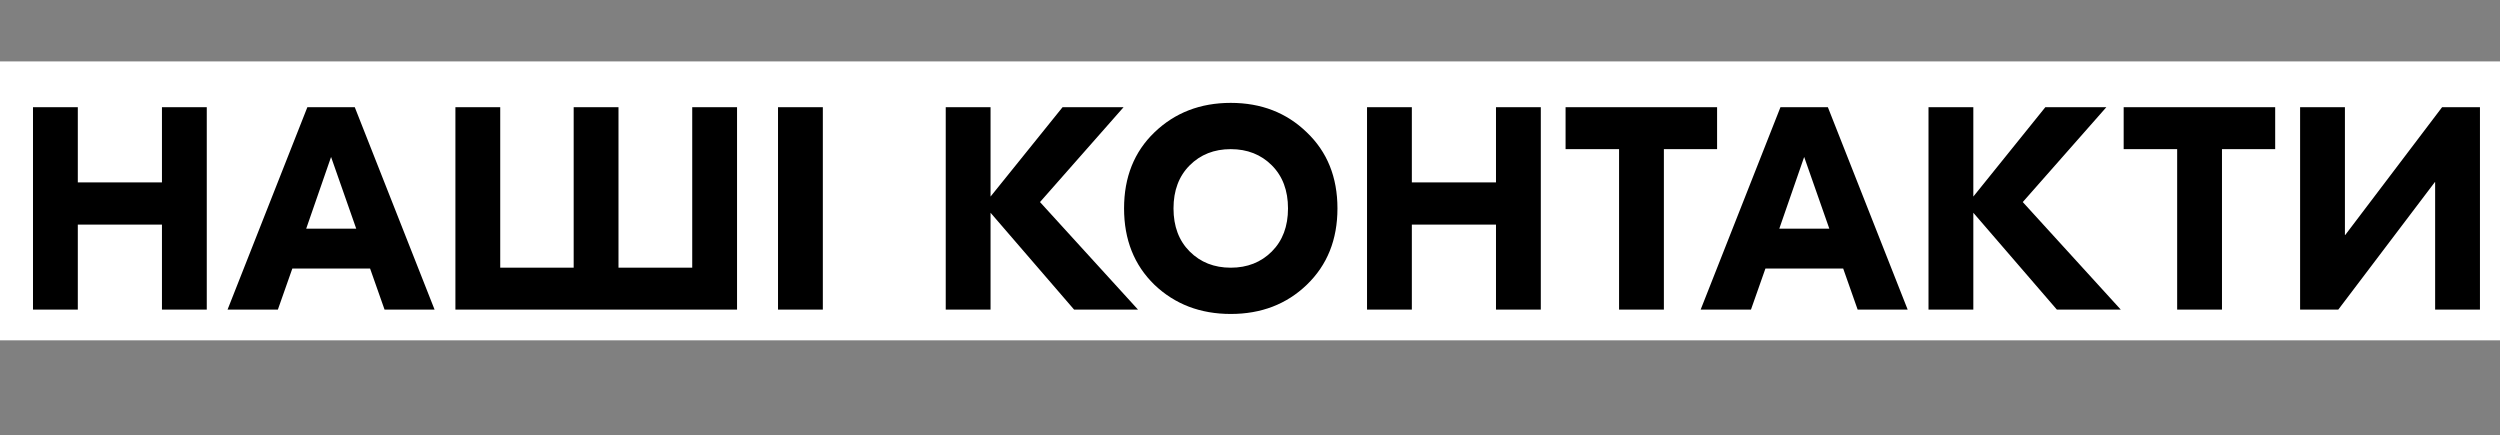
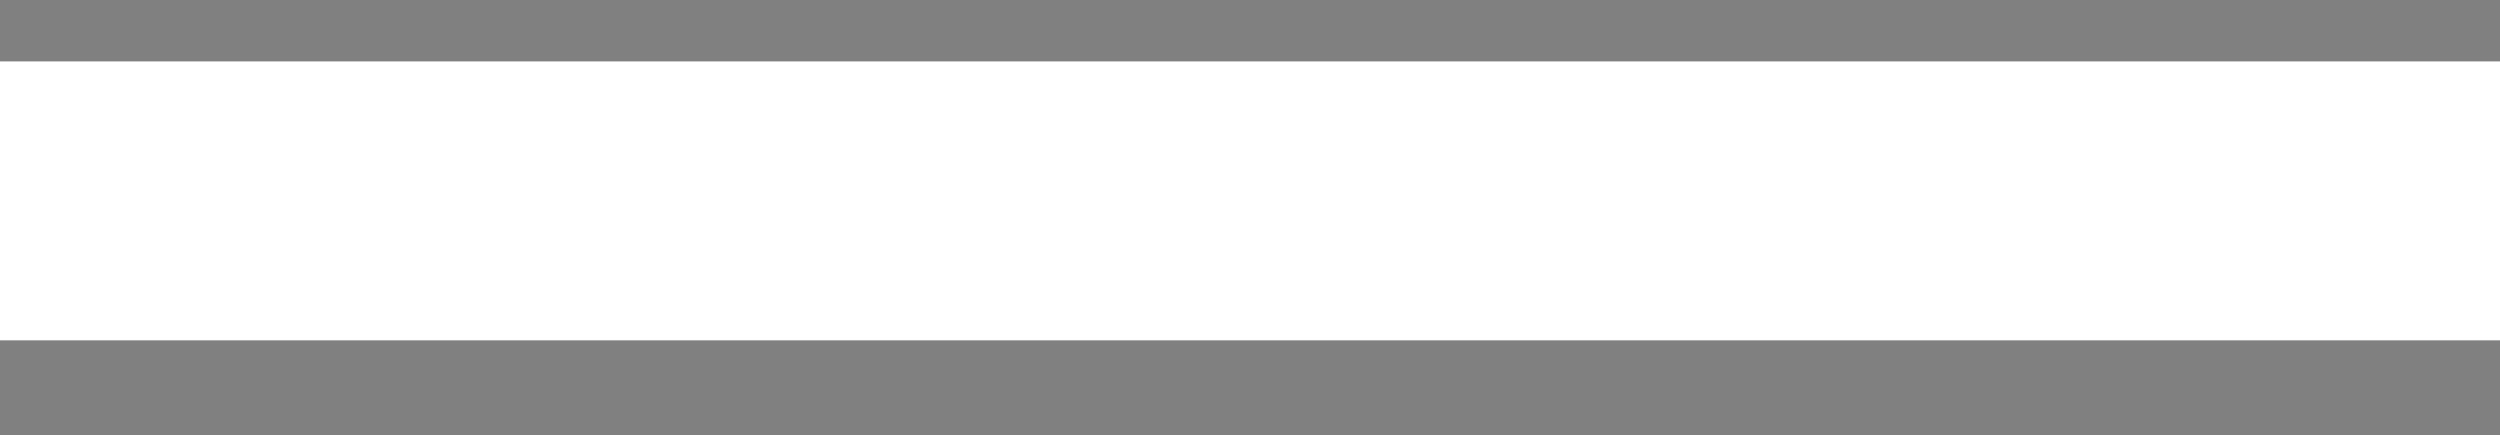
<svg xmlns="http://www.w3.org/2000/svg" width="977" height="170" viewBox="0 0 977 170" fill="none">
  <rect x="0" y="0" width="977" height="170" fill="#808080" stroke="none" />
  <rect y="24" width="977" height="109" fill="white" />
-   <path d="M63.291 41.9H80.806V121H63.291V87.778H30.408V121H12.893V41.9H30.408V71.28H63.291V41.9ZM150.286 121L144.636 104.954H114.239L108.589 121H88.927L120.115 41.9H138.647L169.835 121H150.286ZM119.663 89.36H139.212L129.381 61.336L119.663 89.36ZM177.975 121V41.9H195.49V104.615H224.192V41.9H241.707V104.615H270.522V41.9H288.037V121H177.975ZM321.564 41.9V121H304.049V41.9H321.564ZM444.738 121H419.765L387.108 83.145V121H369.593V41.9H387.108V76.817L415.245 41.9H439.088L406.431 78.964L444.738 121ZM451.148 51.731C459.133 44.047 469.077 40.205 480.98 40.205C492.882 40.205 502.789 44.047 510.699 51.731C518.684 59.34 522.677 69.246 522.677 81.45C522.677 93.654 518.684 103.598 510.699 111.282C502.789 118.891 492.882 122.695 480.98 122.695C469.077 122.695 459.133 118.891 451.148 111.282C443.238 103.598 439.283 93.654 439.283 81.45C439.283 69.246 443.238 59.34 451.148 51.731ZM497.026 64.613C492.807 60.394 487.458 58.285 480.98 58.285C474.501 58.285 469.152 60.394 464.934 64.613C460.715 68.832 458.606 74.444 458.606 81.45C458.606 88.456 460.715 94.068 464.934 98.287C469.152 102.506 474.501 104.615 480.98 104.615C487.458 104.615 492.807 102.506 497.026 98.287C501.244 94.068 503.354 88.456 503.354 81.45C503.354 74.444 501.244 68.832 497.026 64.613ZM584.632 41.9H602.147V121H584.632V87.778H551.749V121H534.234V41.9H551.749V71.28H584.632V41.9ZM671.038 41.9V58.285H650.246V121H632.731V58.285H611.826V41.9H671.038ZM725.972 121L720.322 104.954H689.925L684.275 121H664.613L695.801 41.9H714.333L745.521 121H725.972ZM695.349 89.36H714.898L705.067 61.336L695.349 89.36ZM828.806 121H803.833L771.176 83.145V121H753.661V41.9H771.176V76.817L799.313 41.9H823.156L790.499 78.964L828.806 121ZM889.141 41.9V58.285H868.349V121H850.834V58.285H829.929V41.9H889.141ZM898.879 41.9H916.394V91.846H916.507L954.362 41.9H969.165V121H951.65V71.167H951.537L913.795 121H898.879V41.9Z" fill="black" />
</svg>